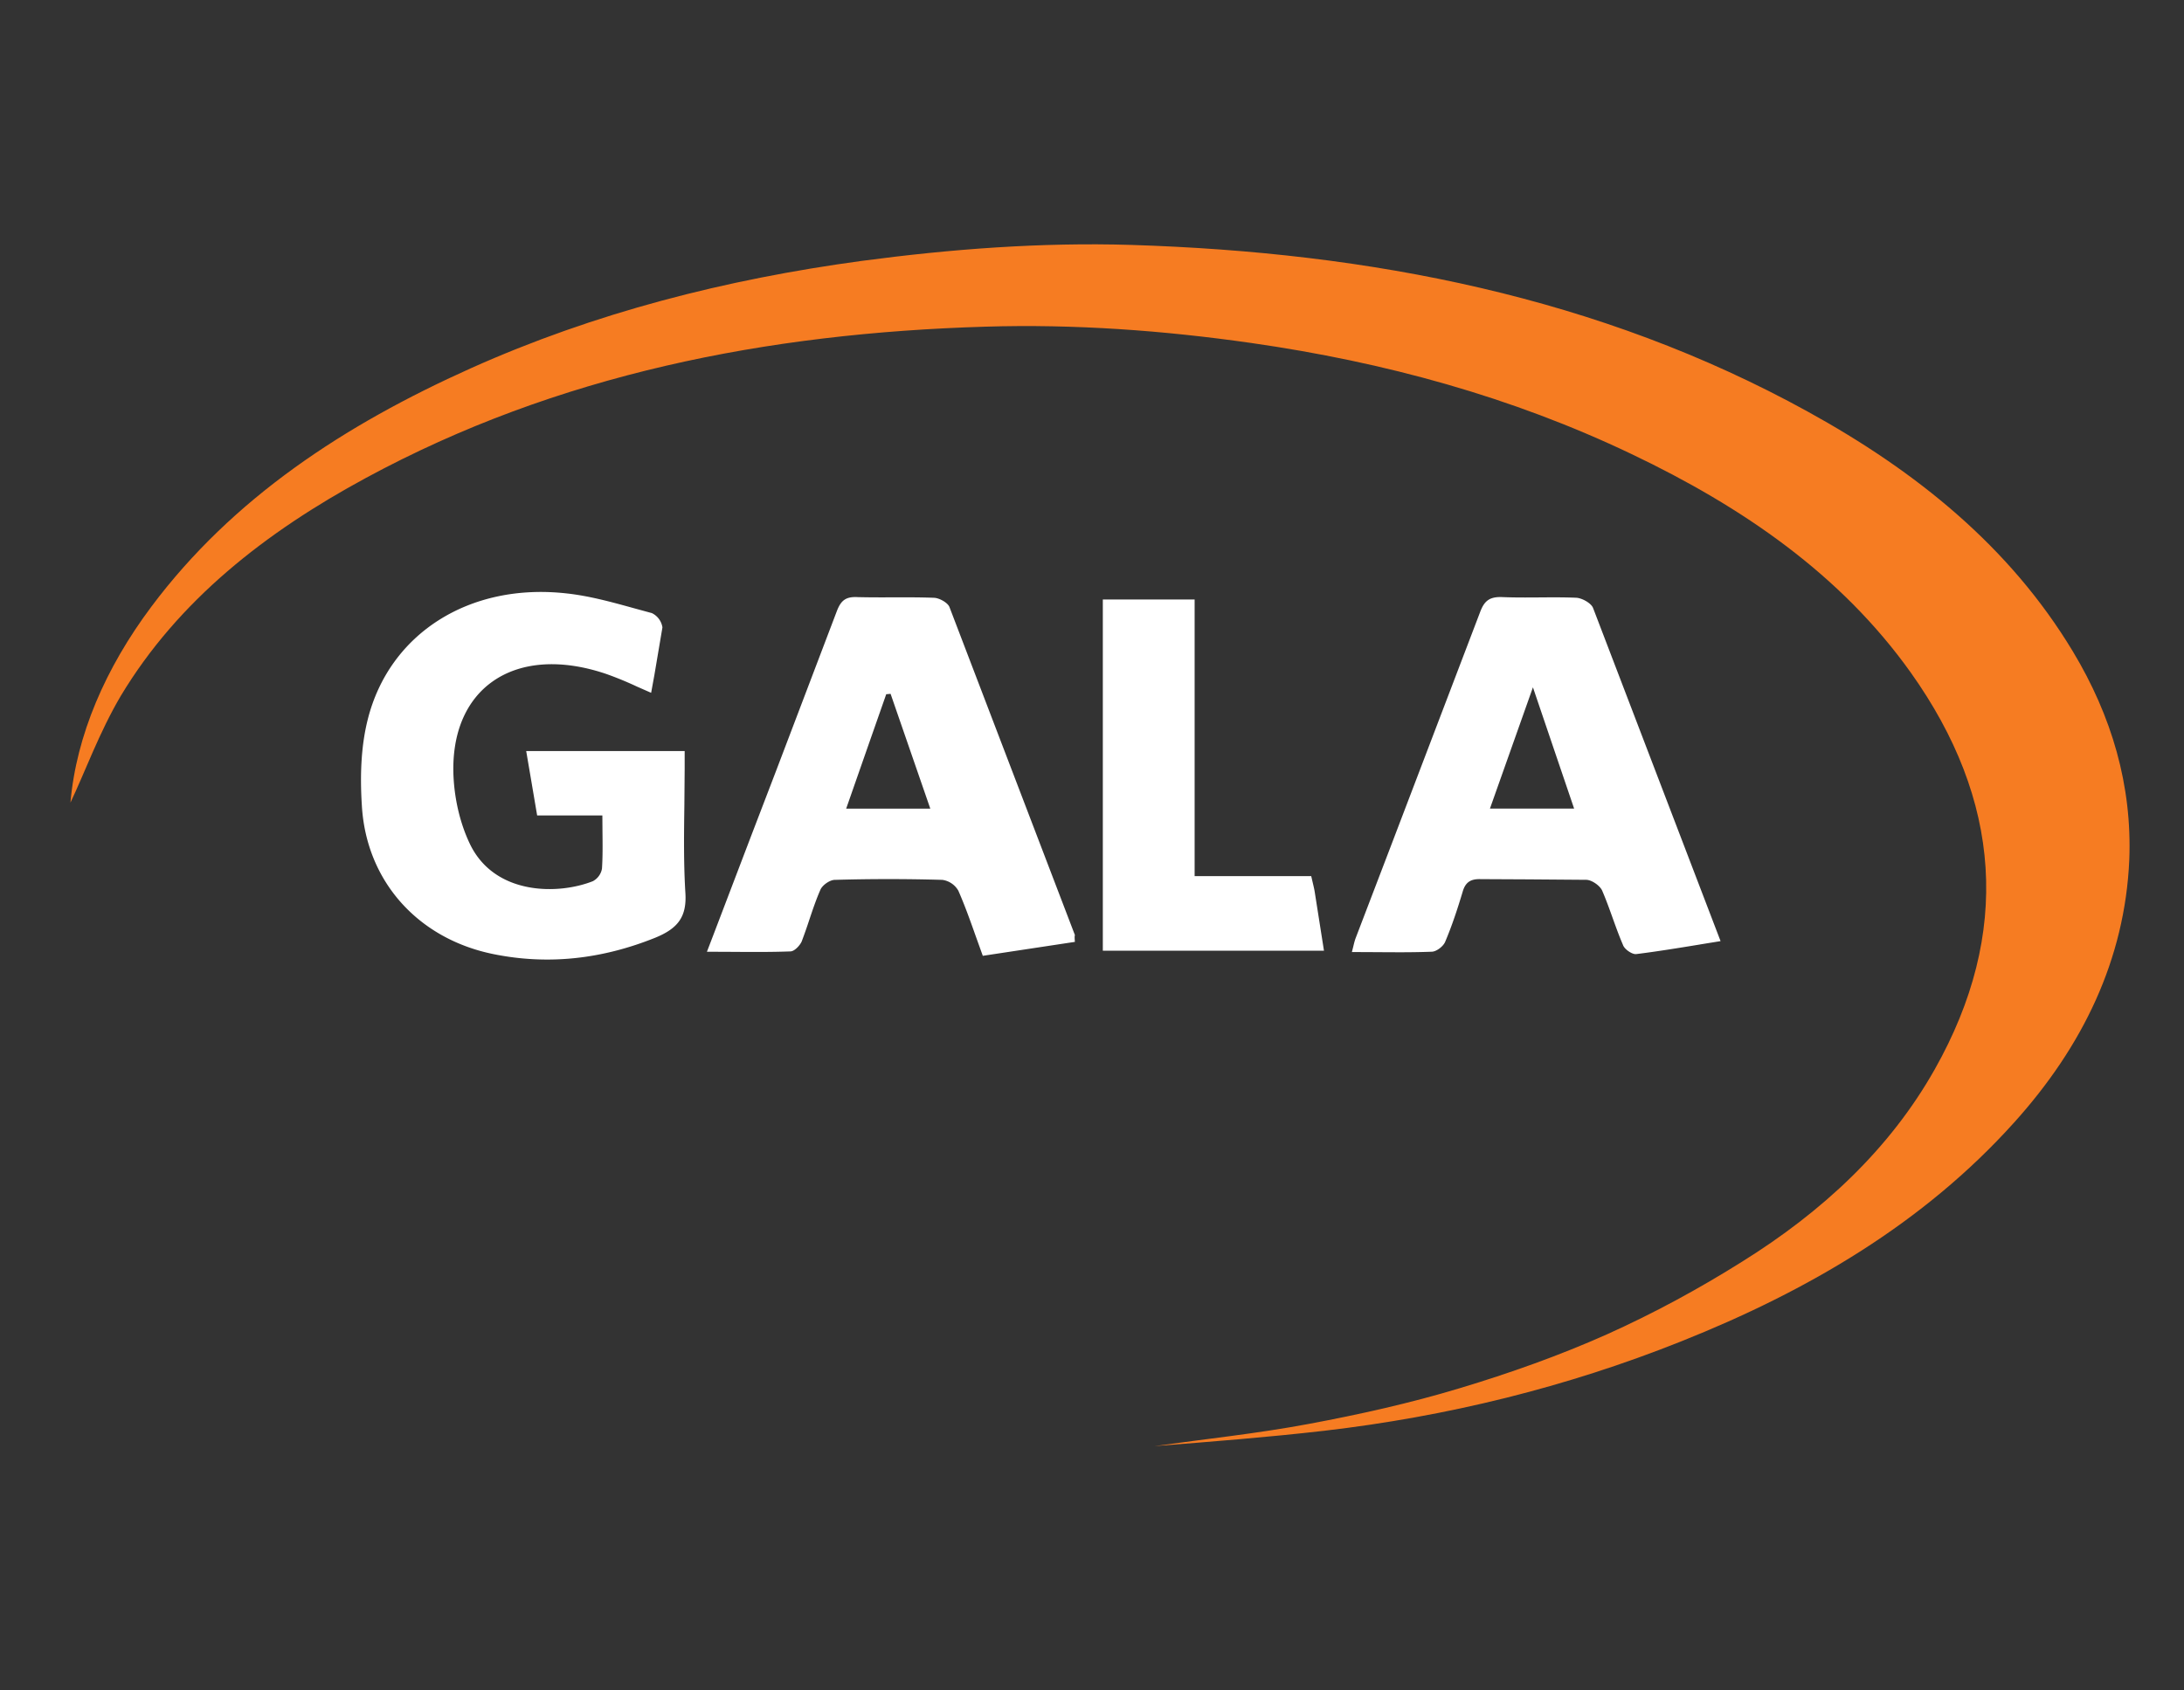
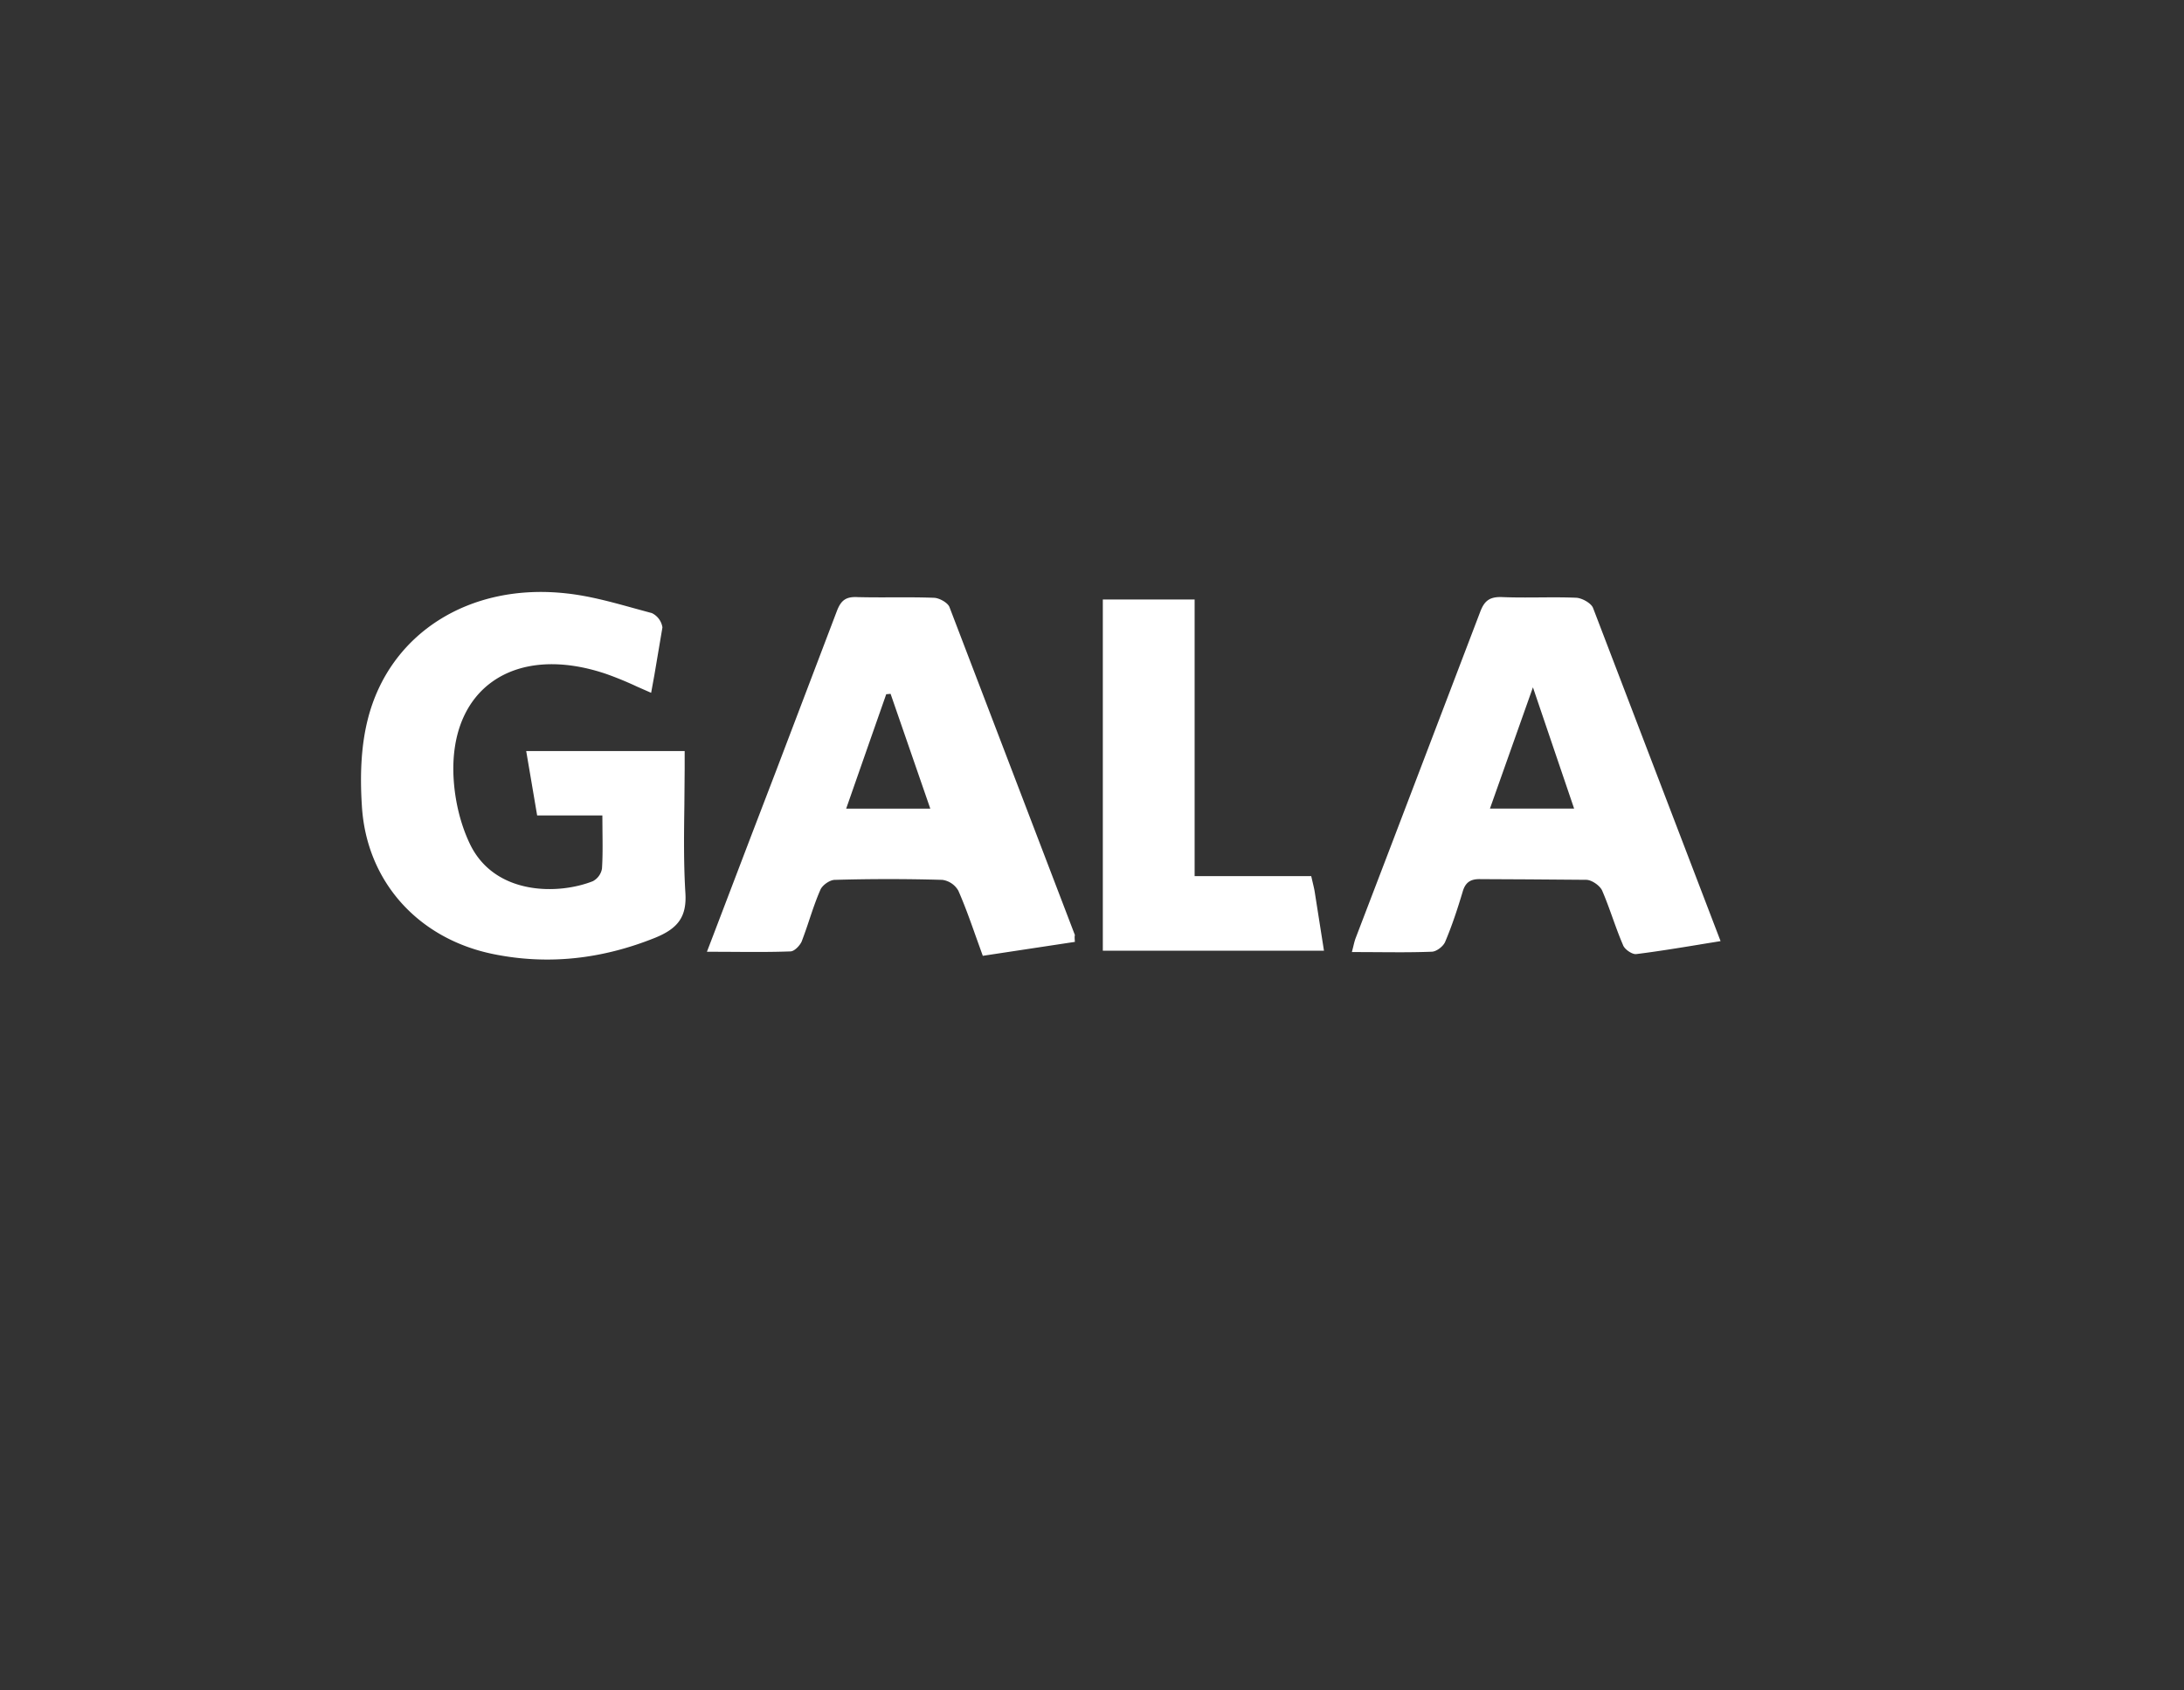
<svg xmlns="http://www.w3.org/2000/svg" width="93" height="72" fill="none">
  <rect width="100%" height="100%" fill="#333333" stroke="none" />
  <path fill-rule="evenodd" d="M27.104 29.235l.623.274.14-.766h0 0l.341-2.02a.81.81 0 0 0-.45-.609l-.77-.21h0c-.955-.264-1.913-.529-2.892-.632-4.111-.45-7.524 1.712-8.439 5.383-.295 1.175-.326 2.438-.248 3.657.186 3.221 2.389 5.673 5.601 6.326 2.358.479 4.654.203 6.888-.696.962-.392 1.35-.885 1.288-1.901-.077-1.249-.061-2.491-.044-3.736l.013-1.561v-.754h-6.748l.207 1.215h0l.259 1.527h2.777l.005.692c.006.544.012 1.058-.021 1.571a.75.75 0 0 1-.388.537c-1.458.58-4.142.609-5.213-1.538-.419-.856-.652-1.843-.714-2.786-.248-3.874 2.575-5.818 6.469-4.512a14.35 14.35 0 0 1 1.317.539zM72.39 40.227h.001l.875-.142-5.414-14.149-.002-.004-.004-.01-.01-.027c-.078-.203-.465-.421-.714-.435-.528-.022-1.059-.018-1.59-.014s-1.063.007-1.59-.015c-.543-.015-.745.189-.915.639l-3.812 9.996h0l-.002.006-.004.01-1.487 3.888c-.04.112-.067.225-.098.353l-.057.227 1.021.005h0 0c.82.006 1.61.012 2.392-.019.202-.014.481-.232.559-.421.295-.697.527-1.407.745-2.133.109-.377.31-.551.76-.537l2.045.01 2.454.019c.233 0 .59.247.683.464.163.377.302.765.442 1.154s.279.776.442 1.154c.062.189.388.406.558.392.892-.111 1.783-.256 2.724-.41zm-5.361-5.786h-3.584l1.831-5.166 1.011 2.979.743 2.186zm-21.255 5.676l-1.962.297-1.962.297-.295-.821h0 0c-.238-.672-.468-1.318-.745-1.95a.93.93 0 0 0-.683-.464 80.08 80.08 0 0 0-4.577 0c-.217 0-.543.232-.621.435-.182.416-.326.847-.471 1.279h0a21.91 21.91 0 0 1-.321.912c-.078.174-.31.421-.481.421-.815.031-1.638.025-2.492.019h0l-1.061-.005.26-.678 1.617-4.241 1.061-2.768h0l2.6-6.837c.171-.435.372-.609.884-.58.494.013.987.011 1.481.01.592-.002 1.185-.004 1.777.019.233.014.59.218.652.406l5.337 13.959c-.015.058-.015.102 0 .29zm-6.159-5.673l-1.691-4.89c-.031 0-.062.004-.093.007s-.062.007-.093.007l-.756 2.157h0l-.95 2.718h3.584zm16.289 3.169l-.069-.297H50.87V25.533h-3.909v14.96h9.417l-.388-2.467c-.019-.135-.051-.265-.086-.414z" fill="#fff" />
-   <path d="M3 34.185c.248-2.858 1.489-5.731 3.444-8.343 3.46-4.629 8.238-7.748 13.606-10.157 5.275-2.365 10.86-3.787 16.631-4.571 3.816-.508 7.648-.798 11.496-.682 10.162.319 19.92 2.206 28.794 7.095 4.639 2.554 8.61 5.76 11.294 10.215 1.66 2.757 2.529 5.717 2.405 8.88-.186 4.251-1.986 7.951-4.902 11.187-3.847 4.28-8.765 7.168-14.195 9.33-4.871 1.944-9.944 3.192-15.188 3.802-2.405.276-4.809.464-7.229.653 2.187-.305 4.39-.537 6.562-.943s4.328-.885 6.438-1.523c2.125-.638 4.251-1.393 6.268-2.293 2.001-.9 3.925-1.944 5.771-3.105 3.397-2.118 6.268-4.774 8.191-8.184 3.273-5.804 2.839-11.477-1.024-16.904-2.979-4.179-7.167-7.052-11.884-9.301-5.104-2.438-10.518-3.918-16.181-4.73-3.754-.537-7.54-.813-11.341-.697-9.308.276-18.229 2.031-26.373 6.442-4.266 2.307-7.99 5.209-10.441 9.286-.915 1.552-1.52 3.236-2.141 4.542z" fill="#f67c22" />
</svg>